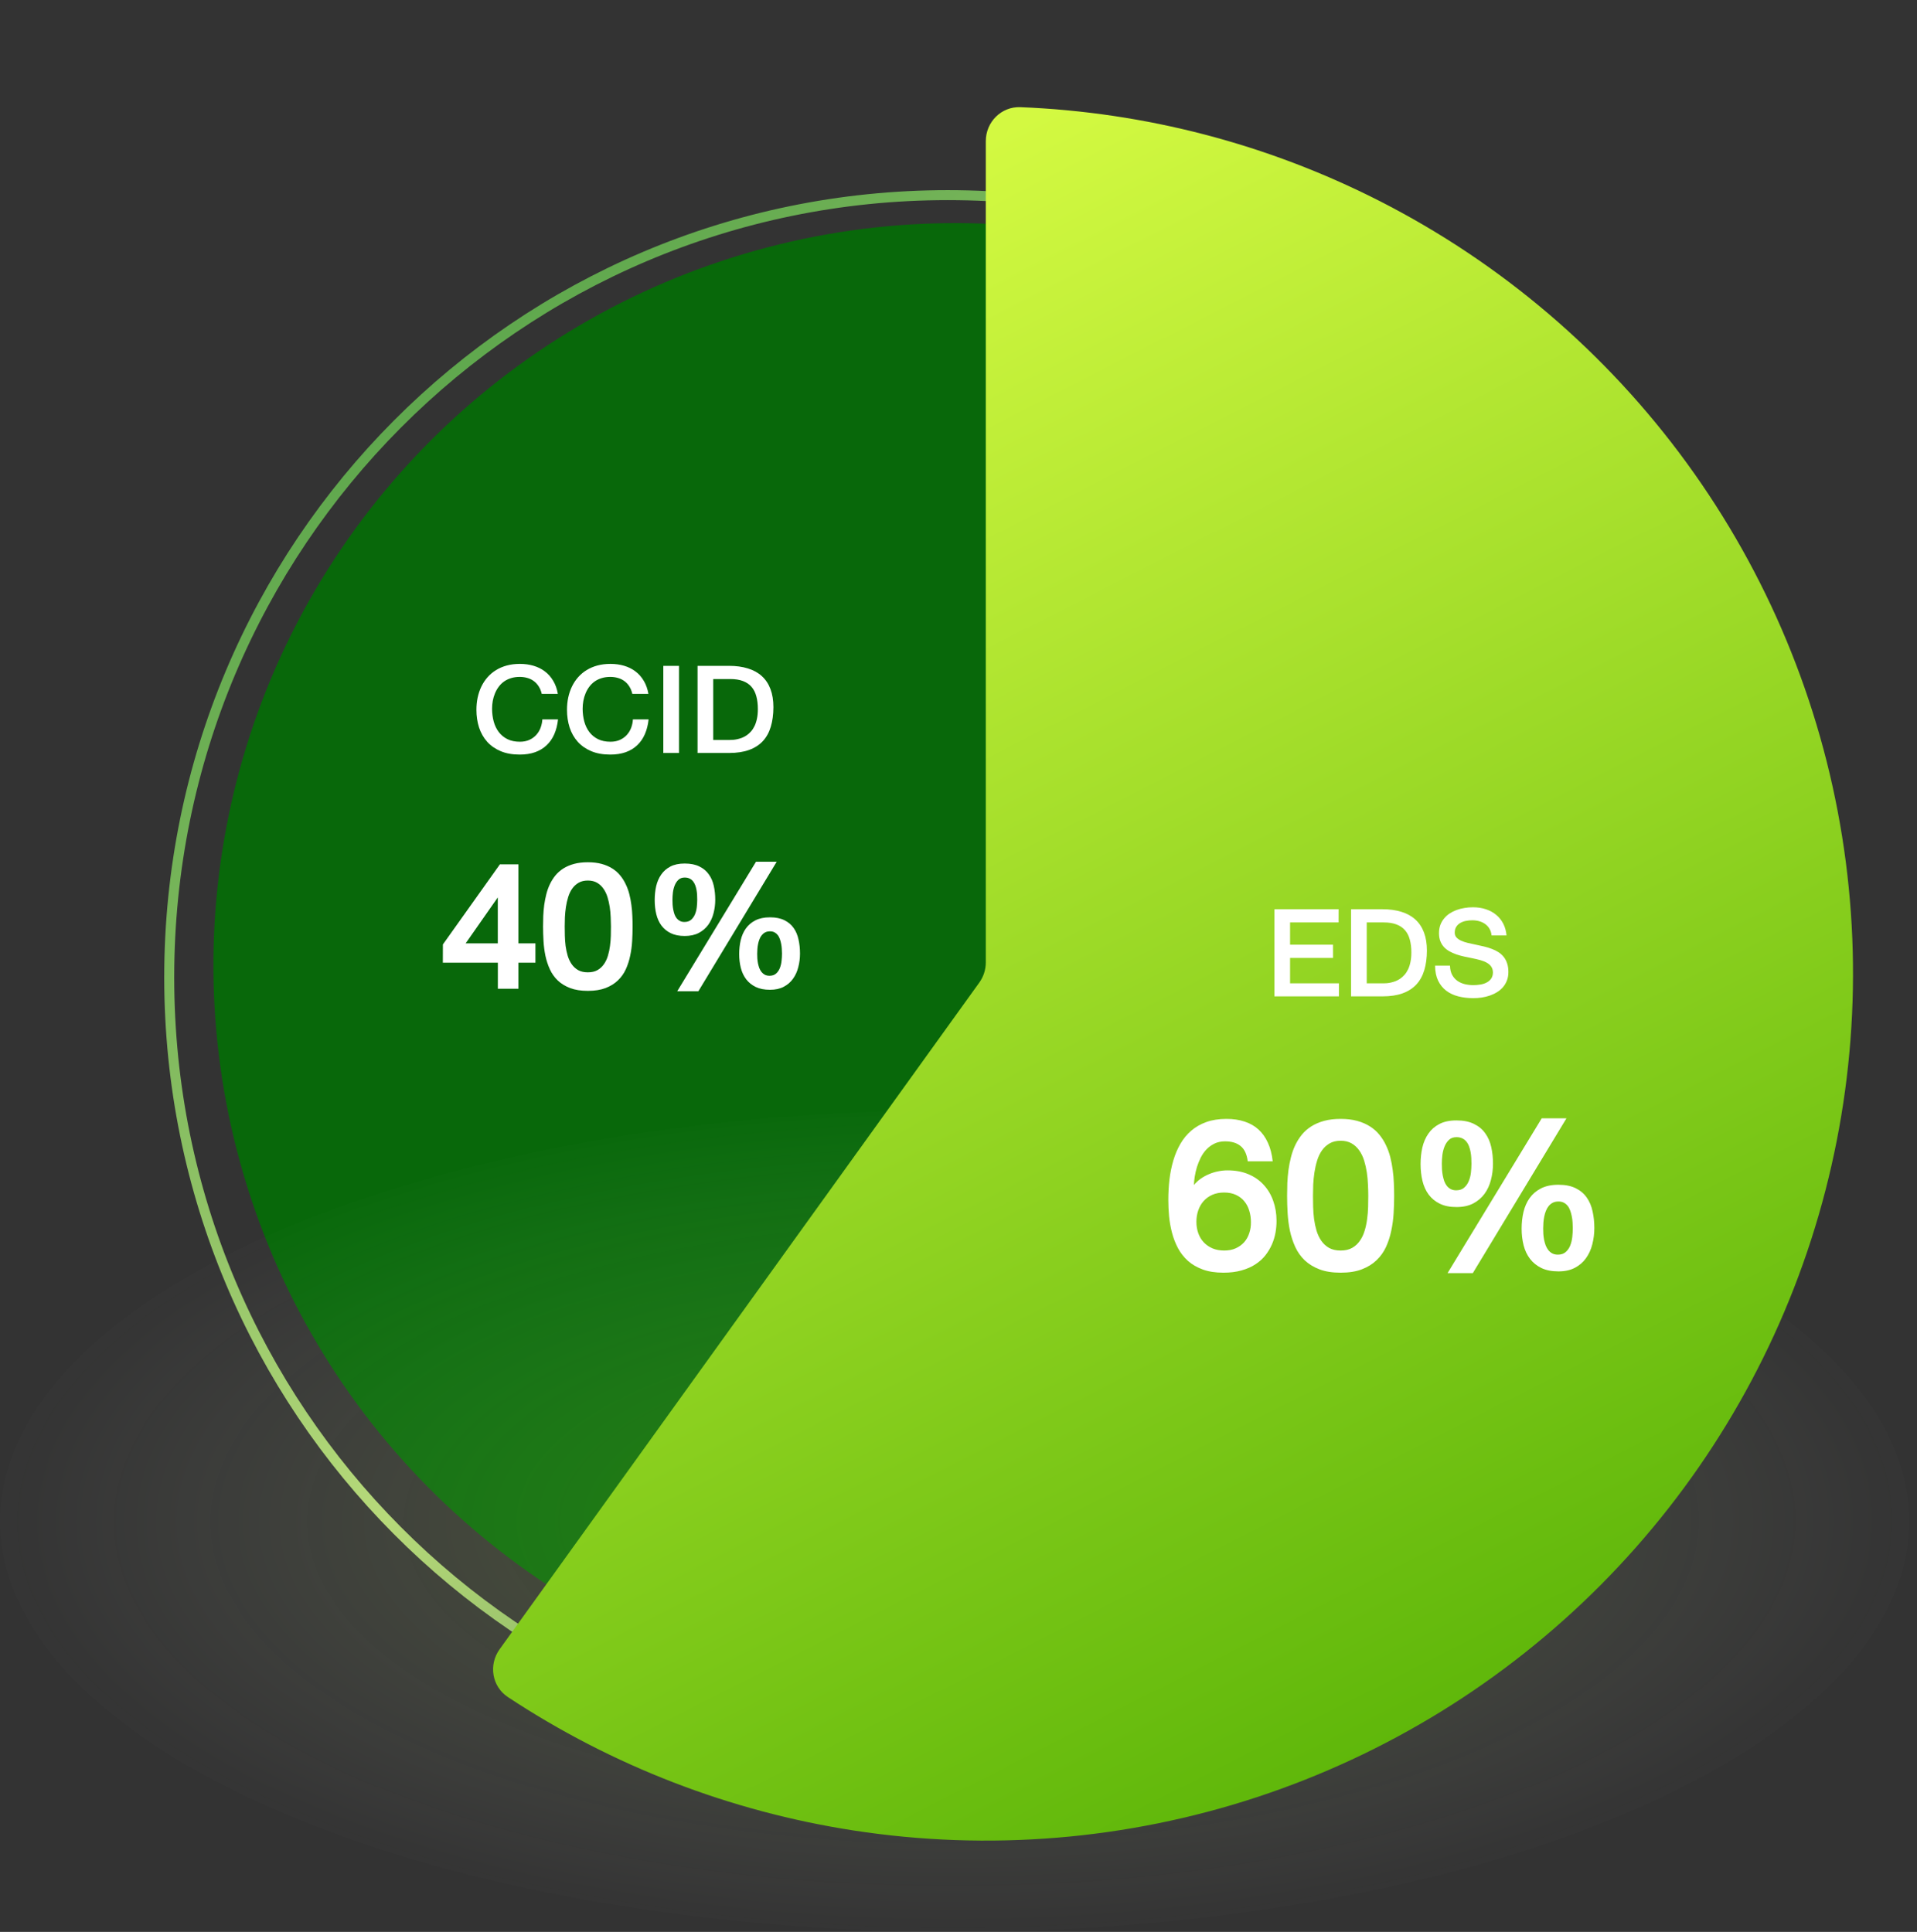
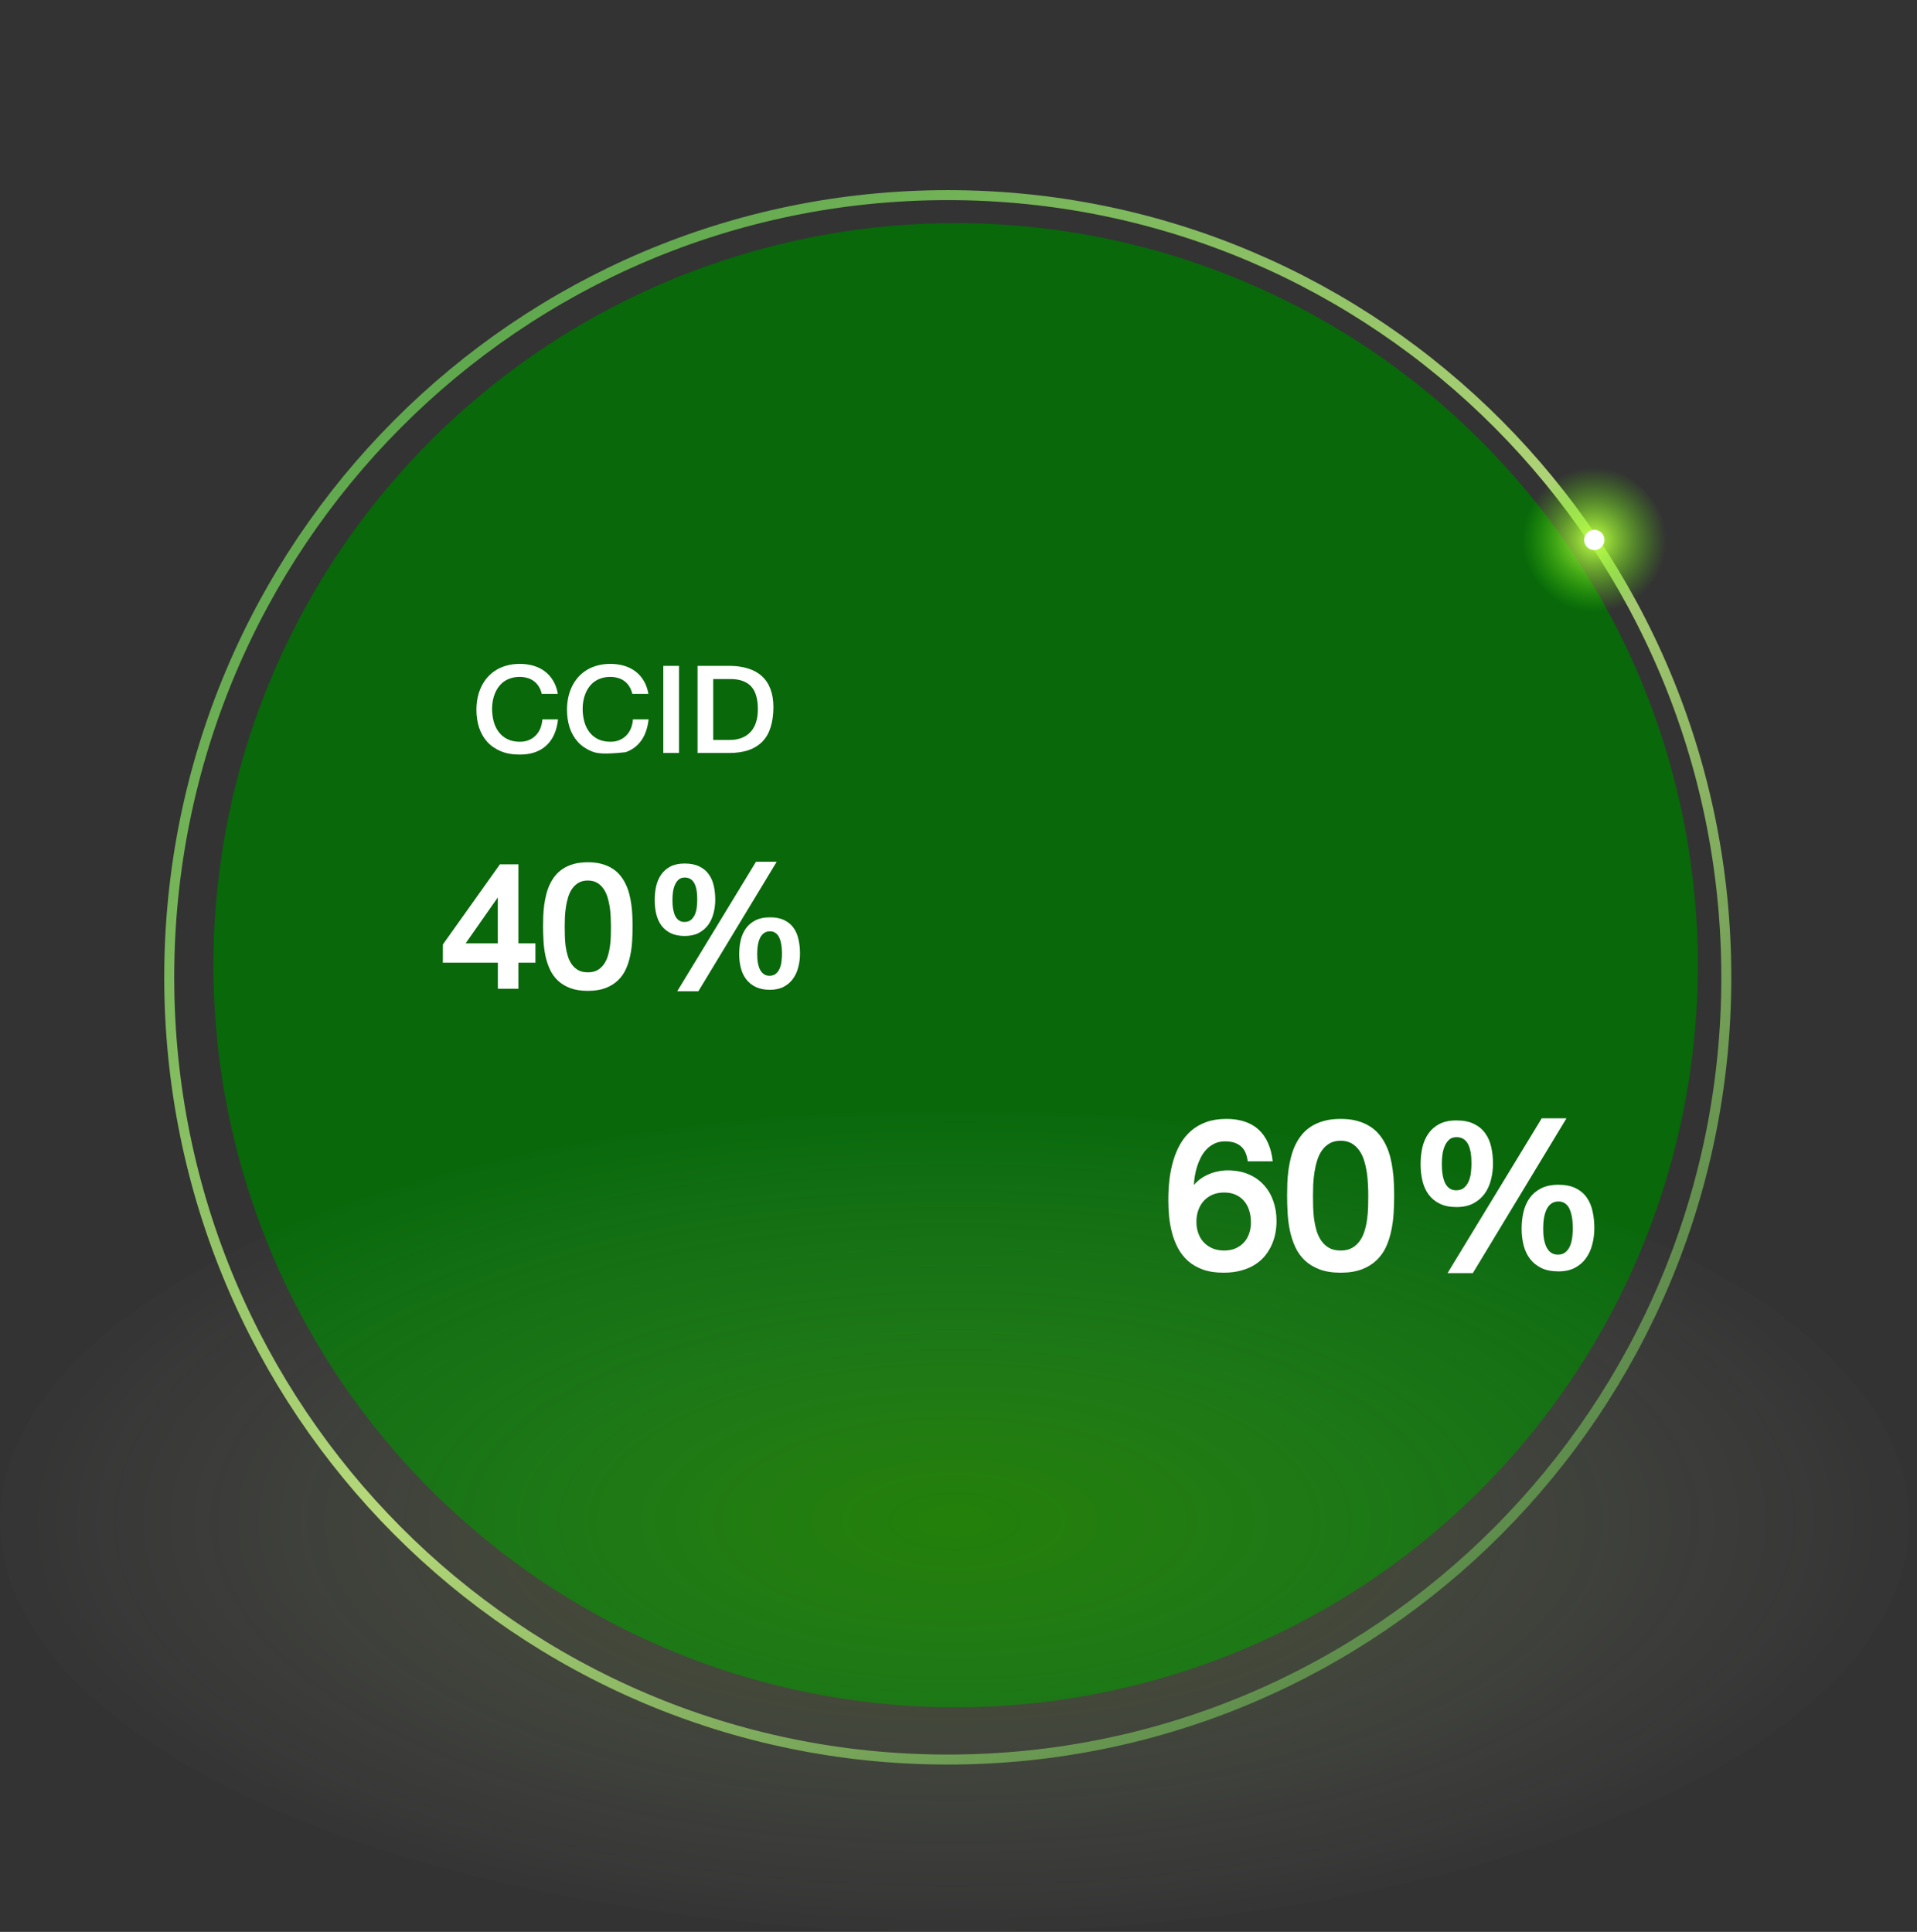
<svg xmlns="http://www.w3.org/2000/svg" width="252" height="254" viewBox="0 0 252 254" fill="none">
  <rect x="0" y="0" width="252" height="254" fill="#333333" stroke="none" />
  <circle cx="97.522" cy="97.522" r="97.522" transform="matrix(0.769 0.64 0.64 -0.769 -11.786 139.484)" fill="#08680A" />
  <ellipse opacity="0.2" cx="125.5" cy="200" rx="125.5" ry="54" fill="url(#paint0_radial_8275_67438)" />
  <path d="M124.589 25.656C181.109 25.656 226.933 71.698 226.933 128.5C226.933 185.302 181.109 231.344 124.589 231.344C68.069 231.344 22.245 185.302 22.245 128.5C22.245 71.698 68.069 25.656 124.589 25.656Z" stroke="url(#paint1_linear_8275_67438)" stroke-opacity="0.8" stroke-width="1.312" />
  <rect x="200.067" y="61.48" width="19.025" height="19.025" rx="9.513" fill="url(#paint2_radial_8275_67438)" />
  <circle cx="209.58" cy="70.991" r="1.335" fill="white" />
-   <path d="M129.589 18.552C129.589 16.038 131.628 13.991 134.14 14.091C150.54 14.746 166.624 18.936 181.284 26.395C197.299 34.543 211.16 46.36 221.738 60.884C232.317 75.408 239.312 92.227 242.154 109.968C244.996 127.71 243.604 145.872 238.092 162.973C232.58 180.074 223.103 195.631 210.436 208.373C197.768 221.115 182.268 230.683 165.199 236.296C148.13 241.908 129.977 243.407 112.219 240.669C95.962 238.163 80.459 232.171 66.763 223.126C64.665 221.74 64.206 218.887 65.674 216.846L128.732 129.191C129.289 128.417 129.589 127.487 129.589 126.533L129.589 18.552Z" fill="url(#paint3_linear_8275_67438)" />
-   <path d="M175.968 119.545L175.962 121.279H169.587V124.203H175.23L175.236 125.943H169.587V129.289H176.009V131H167.525V119.545H175.968ZM181.857 129.289C181.978 129.289 182.124 129.283 182.296 129.271C182.468 129.256 182.652 129.227 182.847 129.184C183.042 129.141 183.243 129.08 183.45 129.002C183.661 128.92 183.866 128.811 184.066 128.674C184.265 128.537 184.452 128.369 184.628 128.17C184.808 127.971 184.964 127.732 185.097 127.455C185.234 127.174 185.339 126.85 185.413 126.482C185.491 126.115 185.531 125.695 185.531 125.223C185.531 124.598 185.464 124.041 185.331 123.553C185.202 123.061 184.993 122.646 184.704 122.311C184.415 121.975 184.038 121.719 183.573 121.543C183.113 121.367 182.552 121.279 181.892 121.279H179.665V129.289H181.857ZM181.734 119.545C182.671 119.545 183.501 119.658 184.224 119.885C184.95 120.107 185.562 120.445 186.058 120.898C186.554 121.348 186.931 121.914 187.189 122.598C187.447 123.277 187.575 124.074 187.575 124.988C187.572 125.949 187.456 126.805 187.23 127.555C187.007 128.301 186.659 128.93 186.187 129.441C185.714 129.949 185.111 130.336 184.376 130.602C183.646 130.867 182.771 131 181.751 131H177.603V119.545H181.734ZM190.611 126.963C190.622 127.451 190.718 127.859 190.898 128.188C191.081 128.516 191.318 128.779 191.607 128.979C191.896 129.174 192.22 129.314 192.579 129.4C192.939 129.482 193.302 129.523 193.669 129.523C193.986 129.523 194.298 129.498 194.607 129.447C194.915 129.396 195.191 129.307 195.433 129.178C195.679 129.049 195.876 128.877 196.025 128.662C196.177 128.443 196.253 128.17 196.253 127.842C196.245 127.545 196.171 127.295 196.031 127.092C195.894 126.889 195.702 126.719 195.456 126.582C195.21 126.441 194.917 126.324 194.577 126.23C194.241 126.137 193.872 126.051 193.47 125.973C193.122 125.906 192.775 125.834 192.427 125.756C192.079 125.678 191.745 125.584 191.425 125.475C191.109 125.361 190.812 125.229 190.534 125.076C190.261 124.924 190.023 124.738 189.82 124.52C189.616 124.297 189.456 124.037 189.339 123.74C189.222 123.439 189.163 123.088 189.163 122.686C189.163 122.299 189.22 121.947 189.333 121.631C189.45 121.314 189.611 121.031 189.814 120.781C190.017 120.527 190.257 120.307 190.534 120.119C190.816 119.932 191.12 119.777 191.448 119.656C191.781 119.531 192.13 119.439 192.497 119.381C192.868 119.318 193.243 119.287 193.622 119.287C194.251 119.287 194.825 119.375 195.345 119.551C195.868 119.727 196.322 119.977 196.704 120.301C197.087 120.621 197.394 121.01 197.624 121.467C197.855 121.924 197.993 122.432 198.04 122.99H196.072C196.048 122.697 195.972 122.43 195.843 122.188C195.714 121.941 195.54 121.73 195.322 121.555C195.103 121.379 194.843 121.242 194.542 121.145C194.241 121.047 193.907 120.998 193.54 120.998C193.251 120.998 192.968 121.025 192.691 121.08C192.417 121.135 192.171 121.227 191.952 121.355C191.738 121.48 191.564 121.646 191.431 121.854C191.298 122.061 191.232 122.316 191.232 122.621C191.232 122.875 191.308 123.086 191.46 123.254C191.613 123.422 191.818 123.564 192.075 123.682C192.333 123.799 192.632 123.898 192.972 123.98C193.316 124.062 193.675 124.141 194.05 124.215C194.406 124.285 194.757 124.363 195.105 124.449C195.452 124.531 195.782 124.633 196.095 124.754C196.411 124.871 196.702 125.014 196.968 125.182C197.234 125.35 197.464 125.555 197.659 125.797C197.855 126.039 198.007 126.324 198.116 126.652C198.23 126.98 198.286 127.363 198.286 127.801C198.286 128.211 198.222 128.582 198.093 128.914C197.968 129.242 197.794 129.535 197.572 129.793C197.353 130.047 197.093 130.266 196.792 130.449C196.495 130.633 196.175 130.783 195.831 130.9C195.491 131.018 195.134 131.104 194.759 131.158C194.388 131.213 194.019 131.238 193.652 131.234C192.952 131.234 192.3 131.156 191.695 131C191.089 130.844 190.562 130.596 190.113 130.256C189.663 129.912 189.308 129.471 189.046 128.932C188.788 128.389 188.656 127.732 188.648 126.963H190.611Z" fill="white" />
  <path d="M164.021 152.686C163.908 151.765 163.597 151.098 163.09 150.684C162.59 150.27 161.909 150.063 161.048 150.063C160.521 150.063 160.057 150.16 159.657 150.354C159.256 150.547 158.906 150.801 158.606 151.115C158.305 151.428 158.052 151.788 157.845 152.196C157.645 152.596 157.478 153.01 157.344 153.437C157.218 153.864 157.121 154.284 157.054 154.698C156.994 155.105 156.957 155.472 156.944 155.799C157.204 155.492 157.501 155.219 157.835 154.978C158.175 154.738 158.539 154.538 158.926 154.378C159.313 154.211 159.713 154.087 160.127 154.007C160.541 153.921 160.955 153.877 161.368 153.877C162.403 153.877 163.32 154.047 164.121 154.388C164.922 154.728 165.593 155.198 166.133 155.799C166.68 156.393 167.094 157.094 167.374 157.901C167.661 158.702 167.805 159.563 167.805 160.484C167.811 160.991 167.768 161.511 167.675 162.045C167.581 162.579 167.424 163.1 167.204 163.607C166.984 164.114 166.697 164.594 166.343 165.048C165.99 165.495 165.552 165.889 165.032 166.229C164.511 166.57 163.904 166.837 163.21 167.03C162.516 167.23 161.722 167.33 160.828 167.33C159.78 167.33 158.873 167.19 158.105 166.91C157.344 166.63 156.697 166.253 156.163 165.779C155.629 165.298 155.192 164.741 154.852 164.107C154.518 163.473 154.258 162.803 154.071 162.095C153.884 161.381 153.754 160.657 153.681 159.923C153.614 159.182 153.581 158.465 153.581 157.771C153.581 156.857 153.631 155.959 153.731 155.078C153.838 154.198 154.008 153.363 154.241 152.576C154.475 151.782 154.785 151.051 155.172 150.384C155.559 149.716 156.033 149.143 156.594 148.662C157.161 148.175 157.825 147.795 158.586 147.521C159.353 147.247 160.237 147.111 161.238 147.111C162.106 147.111 162.893 147.227 163.601 147.461C164.308 147.688 164.919 148.035 165.432 148.502C165.946 148.969 166.36 149.553 166.674 150.254C166.994 150.948 167.204 151.758 167.304 152.686H164.021ZM160.918 156.79C160.337 156.79 159.82 156.89 159.366 157.09C158.913 157.291 158.529 157.567 158.215 157.921C157.908 158.268 157.675 158.675 157.515 159.142C157.354 159.609 157.274 160.11 157.274 160.644C157.274 161.184 157.358 161.688 157.525 162.155C157.691 162.616 157.932 163.013 158.245 163.346C158.566 163.68 158.949 163.944 159.396 164.137C159.85 164.324 160.364 164.417 160.938 164.417C161.505 164.417 162.006 164.321 162.439 164.127C162.88 163.927 163.25 163.66 163.551 163.326C163.851 162.986 164.074 162.589 164.221 162.135C164.375 161.681 164.448 161.198 164.441 160.684C164.441 160.15 164.368 159.649 164.221 159.182C164.081 158.709 163.864 158.295 163.571 157.941C163.284 157.587 162.917 157.307 162.469 157.1C162.029 156.893 161.512 156.79 160.918 156.79ZM176.233 164.417C176.827 164.417 177.327 164.304 177.734 164.077C178.148 163.844 178.488 163.533 178.755 163.146C179.029 162.759 179.239 162.319 179.386 161.825C179.539 161.324 179.65 160.807 179.716 160.273C179.79 159.74 179.833 159.209 179.846 158.682C179.86 158.148 179.866 157.654 179.866 157.2C179.866 156.76 179.853 156.276 179.826 155.749C179.806 155.215 179.756 154.681 179.676 154.147C179.596 153.614 179.479 153.096 179.326 152.596C179.172 152.095 178.959 151.652 178.685 151.265C178.418 150.878 178.085 150.567 177.684 150.334C177.284 150.1 176.8 149.983 176.233 149.983C175.666 149.983 175.182 150.1 174.781 150.334C174.381 150.567 174.044 150.878 173.771 151.265C173.504 151.652 173.293 152.095 173.14 152.596C172.986 153.096 172.87 153.614 172.79 154.147C172.709 154.681 172.656 155.215 172.629 155.749C172.609 156.276 172.599 156.76 172.599 157.2C172.599 157.648 172.606 158.138 172.619 158.672C172.633 159.206 172.673 159.74 172.74 160.273C172.813 160.807 172.923 161.324 173.07 161.825C173.223 162.319 173.434 162.759 173.7 163.146C173.974 163.533 174.314 163.844 174.721 164.077C175.135 164.304 175.639 164.417 176.233 164.417ZM176.233 167.33C175.145 167.33 174.218 167.184 173.45 166.89C172.683 166.596 172.035 166.199 171.508 165.699C170.988 165.198 170.574 164.614 170.267 163.947C169.96 163.273 169.727 162.562 169.566 161.815C169.413 161.068 169.313 160.3 169.266 159.513C169.219 158.719 169.196 157.948 169.196 157.2C169.196 156.667 169.206 156.116 169.226 155.549C169.253 154.975 169.303 154.401 169.376 153.827C169.456 153.253 169.566 152.689 169.707 152.135C169.847 151.582 170.034 151.058 170.267 150.564C170.507 150.063 170.798 149.603 171.138 149.183C171.485 148.762 171.899 148.399 172.379 148.092C172.866 147.785 173.427 147.544 174.061 147.371C174.695 147.197 175.419 147.111 176.233 147.111C177.047 147.111 177.771 147.197 178.405 147.371C179.039 147.544 179.596 147.785 180.077 148.092C180.564 148.399 180.978 148.762 181.318 149.183C181.665 149.603 181.955 150.063 182.189 150.564C182.429 151.058 182.619 151.582 182.759 152.135C182.899 152.689 183.006 153.253 183.08 153.827C183.16 154.401 183.21 154.975 183.23 155.549C183.256 156.116 183.27 156.667 183.27 157.2C183.27 157.948 183.246 158.719 183.2 159.513C183.153 160.3 183.05 161.068 182.889 161.815C182.736 162.562 182.506 163.273 182.199 163.947C181.892 164.614 181.475 165.198 180.948 165.699C180.427 166.199 179.783 166.596 179.016 166.89C178.248 167.184 177.321 167.33 176.233 167.33ZM189.536 152.996C189.536 153.237 189.543 153.49 189.556 153.757C189.576 154.024 189.609 154.288 189.656 154.548C189.709 154.808 189.776 155.058 189.856 155.299C189.943 155.532 190.056 155.739 190.197 155.919C190.337 156.093 190.507 156.233 190.707 156.34C190.907 156.446 191.144 156.5 191.418 156.5C191.845 156.5 192.188 156.39 192.449 156.169C192.716 155.943 192.923 155.656 193.069 155.309C193.216 154.962 193.313 154.585 193.36 154.177C193.406 153.764 193.43 153.37 193.43 152.996C193.43 152.763 193.423 152.516 193.41 152.256C193.396 151.995 193.366 151.735 193.32 151.475C193.273 151.215 193.206 150.968 193.119 150.734C193.033 150.494 192.916 150.284 192.769 150.104C192.629 149.923 192.449 149.78 192.229 149.673C192.015 149.566 191.758 149.513 191.458 149.513C191.057 149.513 190.73 149.63 190.477 149.863C190.23 150.097 190.036 150.387 189.896 150.734C189.756 151.081 189.659 151.458 189.606 151.865C189.559 152.272 189.536 152.649 189.536 152.996ZM186.743 153.046C186.743 152.292 186.82 151.572 186.973 150.884C187.134 150.19 187.397 149.58 187.764 149.052C188.131 148.519 188.615 148.095 189.216 147.781C189.816 147.468 190.564 147.311 191.458 147.311C192.379 147.311 193.146 147.464 193.76 147.771C194.381 148.072 194.874 148.482 195.241 149.002C195.615 149.516 195.879 150.12 196.032 150.814C196.186 151.502 196.262 152.229 196.262 152.996C196.262 153.73 196.172 154.441 195.992 155.128C195.819 155.816 195.538 156.426 195.151 156.96C194.764 157.487 194.267 157.911 193.66 158.231C193.053 158.545 192.319 158.702 191.458 158.702C190.597 158.702 189.866 158.555 189.266 158.261C188.672 157.968 188.185 157.567 187.804 157.06C187.431 156.553 187.16 155.956 186.993 155.269C186.827 154.581 186.743 153.84 186.743 153.046ZM202.859 161.505C202.859 161.732 202.866 161.975 202.879 162.235C202.899 162.496 202.932 162.753 202.979 163.006C203.032 163.26 203.102 163.507 203.189 163.747C203.283 163.98 203.399 164.187 203.54 164.367C203.686 164.548 203.86 164.691 204.06 164.798C204.267 164.905 204.51 164.958 204.791 164.958C205.211 164.958 205.548 164.848 205.802 164.628C206.062 164.407 206.262 164.127 206.402 163.787C206.542 163.44 206.636 163.063 206.683 162.656C206.729 162.242 206.753 161.845 206.753 161.465C206.753 161.231 206.743 160.984 206.723 160.724C206.709 160.457 206.676 160.197 206.623 159.943C206.576 159.683 206.509 159.433 206.422 159.192C206.342 158.952 206.232 158.742 206.092 158.562C205.952 158.382 205.782 158.238 205.582 158.131C205.381 158.025 205.144 157.971 204.871 157.971C204.584 157.971 204.334 158.025 204.12 158.131C203.913 158.238 203.733 158.385 203.58 158.572C203.433 158.752 203.313 158.962 203.219 159.202C203.126 159.436 203.052 159.686 202.999 159.953C202.946 160.213 202.909 160.477 202.889 160.744C202.869 161.011 202.859 161.264 202.859 161.505ZM200.026 161.545C200.026 160.784 200.106 160.057 200.266 159.363C200.433 158.662 200.703 158.048 201.077 157.521C201.458 156.987 201.955 156.563 202.569 156.25C203.189 155.929 203.957 155.769 204.871 155.769C205.778 155.769 206.536 155.923 207.143 156.229C207.75 156.53 208.234 156.94 208.594 157.461C208.955 157.975 209.208 158.578 209.355 159.272C209.509 159.96 209.585 160.691 209.585 161.465C209.585 162.205 209.495 162.919 209.315 163.607C209.142 164.294 208.865 164.901 208.484 165.428C208.111 165.956 207.624 166.376 207.023 166.69C206.429 167.003 205.712 167.16 204.871 167.16C203.99 167.16 203.243 167.013 202.629 166.72C202.015 166.419 201.514 166.016 201.127 165.509C200.74 165.001 200.46 164.407 200.286 163.727C200.113 163.046 200.026 162.319 200.026 161.545ZM205.922 147.031L193.61 167.39H190.287L202.669 147.031H205.922Z" fill="white" />
-   <path d="M71.218 91.231C71.128 90.844 70.991 90.512 70.808 90.234C70.628 89.953 70.411 89.721 70.157 89.537C69.907 89.353 69.626 89.219 69.314 89.133C69.001 89.043 68.669 88.998 68.317 88.998C67.899 88.998 67.519 89.053 67.175 89.162C66.831 89.268 66.524 89.416 66.255 89.607C65.989 89.799 65.757 90.027 65.558 90.293C65.362 90.555 65.2 90.842 65.071 91.154C64.942 91.463 64.845 91.791 64.778 92.139C64.716 92.486 64.685 92.84 64.685 93.199C64.689 93.785 64.761 94.342 64.901 94.869C65.046 95.393 65.267 95.852 65.564 96.246C65.86 96.637 66.237 96.947 66.694 97.178C67.155 97.408 67.704 97.523 68.341 97.523C68.821 97.523 69.241 97.439 69.601 97.272C69.964 97.103 70.267 96.883 70.509 96.609C70.755 96.332 70.942 96.018 71.071 95.666C71.2 95.311 71.274 94.949 71.294 94.582H73.356C73.278 95.309 73.114 95.959 72.864 96.533C72.614 97.103 72.278 97.588 71.856 97.986C71.435 98.385 70.929 98.689 70.339 98.9C69.749 99.107 69.075 99.211 68.317 99.211C67.356 99.211 66.52 99.061 65.81 98.76C65.099 98.459 64.507 98.045 64.034 97.518C63.562 96.986 63.208 96.363 62.974 95.648C62.743 94.93 62.628 94.154 62.628 93.322C62.628 92.76 62.683 92.221 62.792 91.705C62.905 91.186 63.069 90.703 63.284 90.258C63.503 89.809 63.773 89.402 64.093 89.039C64.417 88.672 64.79 88.359 65.212 88.102C65.634 87.84 66.106 87.639 66.63 87.498C67.153 87.357 67.726 87.287 68.347 87.287C68.983 87.287 69.579 87.369 70.134 87.533C70.692 87.697 71.189 87.943 71.622 88.272C72.06 88.6 72.425 89.012 72.718 89.508C73.015 90 73.22 90.574 73.333 91.231H71.218ZM83.124 91.231C83.034 90.844 82.897 90.512 82.714 90.234C82.534 89.953 82.317 89.721 82.064 89.537C81.814 89.353 81.532 89.219 81.22 89.133C80.907 89.043 80.575 88.998 80.224 88.998C79.806 88.998 79.425 89.053 79.081 89.162C78.737 89.268 78.431 89.416 78.161 89.607C77.895 89.799 77.663 90.027 77.464 90.293C77.269 90.555 77.106 90.842 76.978 91.154C76.849 91.463 76.751 91.791 76.685 92.139C76.622 92.486 76.591 92.84 76.591 93.199C76.595 93.785 76.667 94.342 76.808 94.869C76.952 95.393 77.173 95.852 77.47 96.246C77.767 96.637 78.144 96.947 78.601 97.178C79.061 97.408 79.61 97.523 80.247 97.523C80.728 97.523 81.147 97.439 81.507 97.272C81.87 97.103 82.173 96.883 82.415 96.609C82.661 96.332 82.849 96.018 82.978 95.666C83.106 95.311 83.181 94.949 83.2 94.582H85.263C85.185 95.309 85.02 95.959 84.77 96.533C84.52 97.103 84.185 97.588 83.763 97.986C83.341 98.385 82.835 98.689 82.245 98.9C81.655 99.107 80.981 99.211 80.224 99.211C79.263 99.211 78.427 99.061 77.716 98.76C77.005 98.459 76.413 98.045 75.94 97.518C75.468 96.986 75.114 96.363 74.88 95.648C74.649 94.93 74.534 94.154 74.534 93.322C74.534 92.76 74.589 92.221 74.698 91.705C74.811 91.186 74.976 90.703 75.19 90.258C75.409 89.809 75.679 89.402 75.999 89.039C76.323 88.672 76.696 88.359 77.118 88.102C77.54 87.84 78.013 87.639 78.536 87.498C79.06 87.357 79.632 87.287 80.253 87.287C80.89 87.287 81.485 87.369 82.04 87.533C82.599 87.697 83.095 87.943 83.528 88.272C83.966 88.6 84.331 89.012 84.624 89.508C84.921 90 85.126 90.574 85.239 91.231H83.124ZM89.259 87.545V99H87.196V87.545H89.259ZM95.95 97.289C96.071 97.289 96.218 97.283 96.39 97.272C96.561 97.256 96.745 97.227 96.94 97.184C97.136 97.141 97.337 97.08 97.544 97.002C97.755 96.92 97.96 96.811 98.159 96.674C98.358 96.537 98.546 96.369 98.722 96.17C98.901 95.971 99.058 95.732 99.19 95.455C99.327 95.174 99.433 94.85 99.507 94.482C99.585 94.115 99.624 93.695 99.624 93.223C99.624 92.598 99.558 92.041 99.425 91.553C99.296 91.061 99.087 90.647 98.798 90.311C98.509 89.975 98.132 89.719 97.667 89.543C97.206 89.367 96.645 89.279 95.985 89.279H93.759V97.289H95.95ZM95.827 87.545C96.765 87.545 97.595 87.658 98.317 87.885C99.044 88.107 99.655 88.445 100.151 88.898C100.647 89.348 101.024 89.914 101.282 90.598C101.54 91.277 101.669 92.074 101.669 92.988C101.665 93.949 101.55 94.805 101.323 95.555C101.101 96.301 100.753 96.93 100.28 97.441C99.808 97.949 99.204 98.336 98.47 98.602C97.739 98.867 96.864 99 95.845 99H91.696V87.545H95.827Z" fill="white" />
+   <path d="M71.218 91.231C71.128 90.844 70.991 90.512 70.808 90.234C70.628 89.953 70.411 89.721 70.157 89.537C69.907 89.353 69.626 89.219 69.314 89.133C69.001 89.043 68.669 88.998 68.317 88.998C67.899 88.998 67.519 89.053 67.175 89.162C66.831 89.268 66.524 89.416 66.255 89.607C65.989 89.799 65.757 90.027 65.558 90.293C65.362 90.555 65.2 90.842 65.071 91.154C64.942 91.463 64.845 91.791 64.778 92.139C64.716 92.486 64.685 92.84 64.685 93.199C64.689 93.785 64.761 94.342 64.901 94.869C65.046 95.393 65.267 95.852 65.564 96.246C65.86 96.637 66.237 96.947 66.694 97.178C67.155 97.408 67.704 97.523 68.341 97.523C68.821 97.523 69.241 97.439 69.601 97.272C69.964 97.103 70.267 96.883 70.509 96.609C70.755 96.332 70.942 96.018 71.071 95.666C71.2 95.311 71.274 94.949 71.294 94.582H73.356C73.278 95.309 73.114 95.959 72.864 96.533C72.614 97.103 72.278 97.588 71.856 97.986C71.435 98.385 70.929 98.689 70.339 98.9C69.749 99.107 69.075 99.211 68.317 99.211C67.356 99.211 66.52 99.061 65.81 98.76C65.099 98.459 64.507 98.045 64.034 97.518C63.562 96.986 63.208 96.363 62.974 95.648C62.743 94.93 62.628 94.154 62.628 93.322C62.628 92.76 62.683 92.221 62.792 91.705C62.905 91.186 63.069 90.703 63.284 90.258C63.503 89.809 63.773 89.402 64.093 89.039C64.417 88.672 64.79 88.359 65.212 88.102C65.634 87.84 66.106 87.639 66.63 87.498C67.153 87.357 67.726 87.287 68.347 87.287C68.983 87.287 69.579 87.369 70.134 87.533C70.692 87.697 71.189 87.943 71.622 88.272C72.06 88.6 72.425 89.012 72.718 89.508C73.015 90 73.22 90.574 73.333 91.231H71.218ZM83.124 91.231C83.034 90.844 82.897 90.512 82.714 90.234C82.534 89.953 82.317 89.721 82.064 89.537C81.814 89.353 81.532 89.219 81.22 89.133C80.907 89.043 80.575 88.998 80.224 88.998C79.806 88.998 79.425 89.053 79.081 89.162C78.737 89.268 78.431 89.416 78.161 89.607C77.895 89.799 77.663 90.027 77.464 90.293C77.269 90.555 77.106 90.842 76.978 91.154C76.849 91.463 76.751 91.791 76.685 92.139C76.622 92.486 76.591 92.84 76.591 93.199C76.595 93.785 76.667 94.342 76.808 94.869C76.952 95.393 77.173 95.852 77.47 96.246C77.767 96.637 78.144 96.947 78.601 97.178C79.061 97.408 79.61 97.523 80.247 97.523C80.728 97.523 81.147 97.439 81.507 97.272C81.87 97.103 82.173 96.883 82.415 96.609C82.661 96.332 82.849 96.018 82.978 95.666C83.106 95.311 83.181 94.949 83.2 94.582H85.263C85.185 95.309 85.02 95.959 84.77 96.533C84.52 97.103 84.185 97.588 83.763 97.986C83.341 98.385 82.835 98.689 82.245 98.9C79.263 99.211 78.427 99.061 77.716 98.76C77.005 98.459 76.413 98.045 75.94 97.518C75.468 96.986 75.114 96.363 74.88 95.648C74.649 94.93 74.534 94.154 74.534 93.322C74.534 92.76 74.589 92.221 74.698 91.705C74.811 91.186 74.976 90.703 75.19 90.258C75.409 89.809 75.679 89.402 75.999 89.039C76.323 88.672 76.696 88.359 77.118 88.102C77.54 87.84 78.013 87.639 78.536 87.498C79.06 87.357 79.632 87.287 80.253 87.287C80.89 87.287 81.485 87.369 82.04 87.533C82.599 87.697 83.095 87.943 83.528 88.272C83.966 88.6 84.331 89.012 84.624 89.508C84.921 90 85.126 90.574 85.239 91.231H83.124ZM89.259 87.545V99H87.196V87.545H89.259ZM95.95 97.289C96.071 97.289 96.218 97.283 96.39 97.272C96.561 97.256 96.745 97.227 96.94 97.184C97.136 97.141 97.337 97.08 97.544 97.002C97.755 96.92 97.96 96.811 98.159 96.674C98.358 96.537 98.546 96.369 98.722 96.17C98.901 95.971 99.058 95.732 99.19 95.455C99.327 95.174 99.433 94.85 99.507 94.482C99.585 94.115 99.624 93.695 99.624 93.223C99.624 92.598 99.558 92.041 99.425 91.553C99.296 91.061 99.087 90.647 98.798 90.311C98.509 89.975 98.132 89.719 97.667 89.543C97.206 89.367 96.645 89.279 95.985 89.279H93.759V97.289H95.95ZM95.827 87.545C96.765 87.545 97.595 87.658 98.317 87.885C99.044 88.107 99.655 88.445 100.151 88.898C100.647 89.348 101.024 89.914 101.282 90.598C101.54 91.277 101.669 92.074 101.669 92.988C101.665 93.949 101.55 94.805 101.323 95.555C101.101 96.301 100.753 96.93 100.28 97.441C99.808 97.949 99.204 98.336 98.47 98.602C97.739 98.867 96.864 99 95.845 99H91.696V87.545H95.827Z" fill="white" />
  <path d="M65.438 117.988L61.211 124.032H65.438V117.988ZM70.385 124.032V126.568H68.15V130H65.446V126.568H58.214L58.222 124.174L65.714 113.644H68.15V124.032H70.385ZM77.274 127.84C77.77 127.84 78.189 127.746 78.529 127.556C78.875 127.36 79.16 127.101 79.383 126.777C79.612 126.454 79.787 126.085 79.91 125.672C80.039 125.254 80.131 124.821 80.186 124.375C80.248 123.929 80.284 123.485 80.295 123.044C80.306 122.598 80.312 122.185 80.312 121.805C80.312 121.437 80.301 121.032 80.279 120.592C80.262 120.145 80.22 119.699 80.153 119.252C80.086 118.806 79.988 118.373 79.86 117.955C79.732 117.536 79.553 117.165 79.324 116.842C79.101 116.518 78.822 116.258 78.487 116.063C78.153 115.868 77.748 115.77 77.274 115.77C76.799 115.77 76.395 115.868 76.06 116.063C75.725 116.258 75.443 116.518 75.214 116.842C74.991 117.165 74.815 117.536 74.687 117.955C74.559 118.373 74.461 118.806 74.394 119.252C74.327 119.699 74.282 120.145 74.26 120.592C74.243 121.032 74.235 121.437 74.235 121.805C74.235 122.179 74.241 122.589 74.252 123.036C74.263 123.482 74.296 123.929 74.352 124.375C74.414 124.821 74.506 125.254 74.629 125.672C74.757 126.085 74.933 126.454 75.156 126.777C75.385 127.101 75.669 127.36 76.01 127.556C76.356 127.746 76.777 127.84 77.274 127.84ZM77.274 130.276C76.364 130.276 75.588 130.153 74.947 129.908C74.305 129.662 73.763 129.33 73.323 128.912C72.887 128.493 72.541 128.005 72.285 127.447C72.028 126.883 71.833 126.289 71.699 125.664C71.57 125.039 71.487 124.397 71.448 123.739C71.409 123.075 71.389 122.43 71.389 121.805C71.389 121.359 71.397 120.898 71.414 120.424C71.436 119.944 71.478 119.464 71.54 118.984C71.607 118.504 71.699 118.033 71.816 117.57C71.933 117.107 72.089 116.669 72.285 116.256C72.486 115.837 72.728 115.452 73.013 115.1C73.303 114.749 73.649 114.445 74.051 114.188C74.458 113.931 74.927 113.73 75.457 113.585C75.987 113.44 76.593 113.368 77.274 113.368C77.954 113.368 78.56 113.44 79.09 113.585C79.62 113.73 80.086 113.931 80.488 114.188C80.895 114.445 81.241 114.749 81.526 115.1C81.816 115.452 82.059 115.837 82.254 116.256C82.455 116.669 82.614 117.107 82.731 117.57C82.848 118.033 82.938 118.504 82.999 118.984C83.066 119.464 83.108 119.944 83.125 120.424C83.147 120.898 83.158 121.359 83.158 121.805C83.158 122.43 83.138 123.075 83.1 123.739C83.06 124.397 82.974 125.039 82.84 125.664C82.712 126.289 82.519 126.883 82.262 127.447C82.006 128.005 81.657 128.493 81.216 128.912C80.781 129.33 80.242 129.662 79.601 129.908C78.959 130.153 78.183 130.276 77.274 130.276ZM88.398 118.29C88.398 118.491 88.404 118.703 88.415 118.926C88.431 119.149 88.459 119.369 88.499 119.587C88.543 119.805 88.599 120.014 88.666 120.215C88.738 120.41 88.833 120.583 88.951 120.734C89.068 120.879 89.21 120.996 89.377 121.085C89.545 121.175 89.743 121.219 89.972 121.219C90.329 121.219 90.616 121.127 90.834 120.943C91.057 120.753 91.23 120.513 91.353 120.223C91.476 119.933 91.556 119.618 91.596 119.277C91.635 118.931 91.654 118.602 91.654 118.29C91.654 118.094 91.649 117.888 91.637 117.67C91.626 117.453 91.601 117.235 91.562 117.017C91.523 116.8 91.467 116.593 91.395 116.398C91.322 116.197 91.225 116.021 91.102 115.871C90.984 115.72 90.834 115.6 90.65 115.511C90.471 115.421 90.256 115.377 90.005 115.377C89.67 115.377 89.397 115.474 89.185 115.67C88.978 115.865 88.817 116.108 88.699 116.398C88.582 116.688 88.501 117.003 88.457 117.344C88.418 117.684 88.398 117.999 88.398 118.29ZM86.063 118.331C86.063 117.701 86.127 117.098 86.255 116.523C86.389 115.943 86.609 115.432 86.916 114.992C87.223 114.545 87.628 114.191 88.13 113.929C88.632 113.666 89.257 113.535 90.005 113.535C90.775 113.535 91.417 113.664 91.93 113.92C92.449 114.171 92.862 114.515 93.169 114.95C93.482 115.379 93.702 115.884 93.831 116.465C93.959 117.04 94.023 117.648 94.023 118.29C94.023 118.903 93.948 119.498 93.797 120.073C93.652 120.647 93.418 121.158 93.094 121.604C92.77 122.045 92.355 122.4 91.847 122.667C91.339 122.93 90.725 123.061 90.005 123.061C89.285 123.061 88.674 122.938 88.172 122.693C87.675 122.447 87.268 122.112 86.95 121.688C86.637 121.264 86.411 120.765 86.272 120.19C86.132 119.615 86.063 118.996 86.063 118.331ZM99.539 125.405C99.539 125.594 99.545 125.798 99.556 126.016C99.573 126.233 99.601 126.448 99.64 126.66C99.684 126.872 99.743 127.079 99.815 127.28C99.894 127.475 99.991 127.648 100.108 127.799C100.231 127.949 100.376 128.069 100.544 128.158C100.717 128.248 100.92 128.292 101.155 128.292C101.506 128.292 101.788 128.2 102 128.016C102.218 127.832 102.385 127.598 102.502 127.313C102.62 127.023 102.698 126.708 102.737 126.367C102.776 126.021 102.795 125.689 102.795 125.371C102.795 125.176 102.787 124.969 102.77 124.752C102.759 124.528 102.731 124.311 102.687 124.099C102.647 123.881 102.592 123.672 102.519 123.471C102.452 123.27 102.36 123.094 102.243 122.944C102.126 122.793 101.983 122.673 101.816 122.584C101.649 122.494 101.45 122.45 101.222 122.45C100.982 122.45 100.772 122.494 100.594 122.584C100.421 122.673 100.27 122.796 100.142 122.952C100.019 123.103 99.919 123.278 99.841 123.479C99.762 123.675 99.701 123.884 99.656 124.107C99.612 124.325 99.581 124.545 99.564 124.768C99.548 124.992 99.539 125.204 99.539 125.405ZM97.17 125.438C97.17 124.802 97.237 124.194 97.371 123.613C97.511 123.027 97.737 122.514 98.049 122.073C98.367 121.627 98.783 121.272 99.296 121.01C99.815 120.742 100.457 120.608 101.222 120.608C101.981 120.608 102.614 120.737 103.122 120.993C103.63 121.244 104.034 121.588 104.336 122.023C104.637 122.453 104.849 122.958 104.972 123.538C105.1 124.113 105.164 124.724 105.164 125.371C105.164 125.991 105.089 126.588 104.938 127.162C104.793 127.737 104.562 128.245 104.243 128.686C103.931 129.127 103.524 129.478 103.021 129.741C102.525 130.003 101.925 130.134 101.222 130.134C100.485 130.134 99.86 130.011 99.347 129.766C98.833 129.515 98.415 129.177 98.091 128.753C97.767 128.329 97.533 127.832 97.388 127.263C97.243 126.694 97.17 126.085 97.17 125.438ZM102.101 113.301L91.805 130.326H89.026L99.38 113.301H102.101Z" fill="white" />
  <defs>
    <radialGradient id="paint0_radial_8275_67438" cx="0" cy="0" r="1" gradientTransform="matrix(35.147 54 -125.5 15.123 125.5 200)" gradientUnits="userSpaceOnUse">
      <stop stop-color="#91E107" />
      <stop offset="0.422" stop-color="#BFEE70" stop-opacity="0.578" />
      <stop offset="1" stop-color="white" stop-opacity="0" />
    </radialGradient>
    <linearGradient id="paint1_linear_8275_67438" x1="32.385" y1="24.86" x2="217.734" y2="246.249" gradientUnits="userSpaceOnUse">
      <stop stop-color="#49B343" />
      <stop offset="0.505" stop-color="#D4FF8A" />
      <stop offset="1" stop-color="#49B343" stop-opacity="0.5" />
    </linearGradient>
    <radialGradient id="paint2_radial_8275_67438" cx="0" cy="0" r="1" gradientUnits="userSpaceOnUse" gradientTransform="translate(209.58 70.993) rotate(90) scale(9.513)">
      <stop stop-color="#C2FF48" />
      <stop offset="1" stop-color="#4DE004" stop-opacity="0" />
    </radialGradient>
    <linearGradient id="paint3_linear_8275_67438" x1="129.306" y1="18.526" x2="243.738" y2="242.221" gradientUnits="userSpaceOnUse">
      <stop stop-color="#D3F941" />
      <stop offset="1" stop-color="#4AAB00" />
    </linearGradient>
  </defs>
</svg>